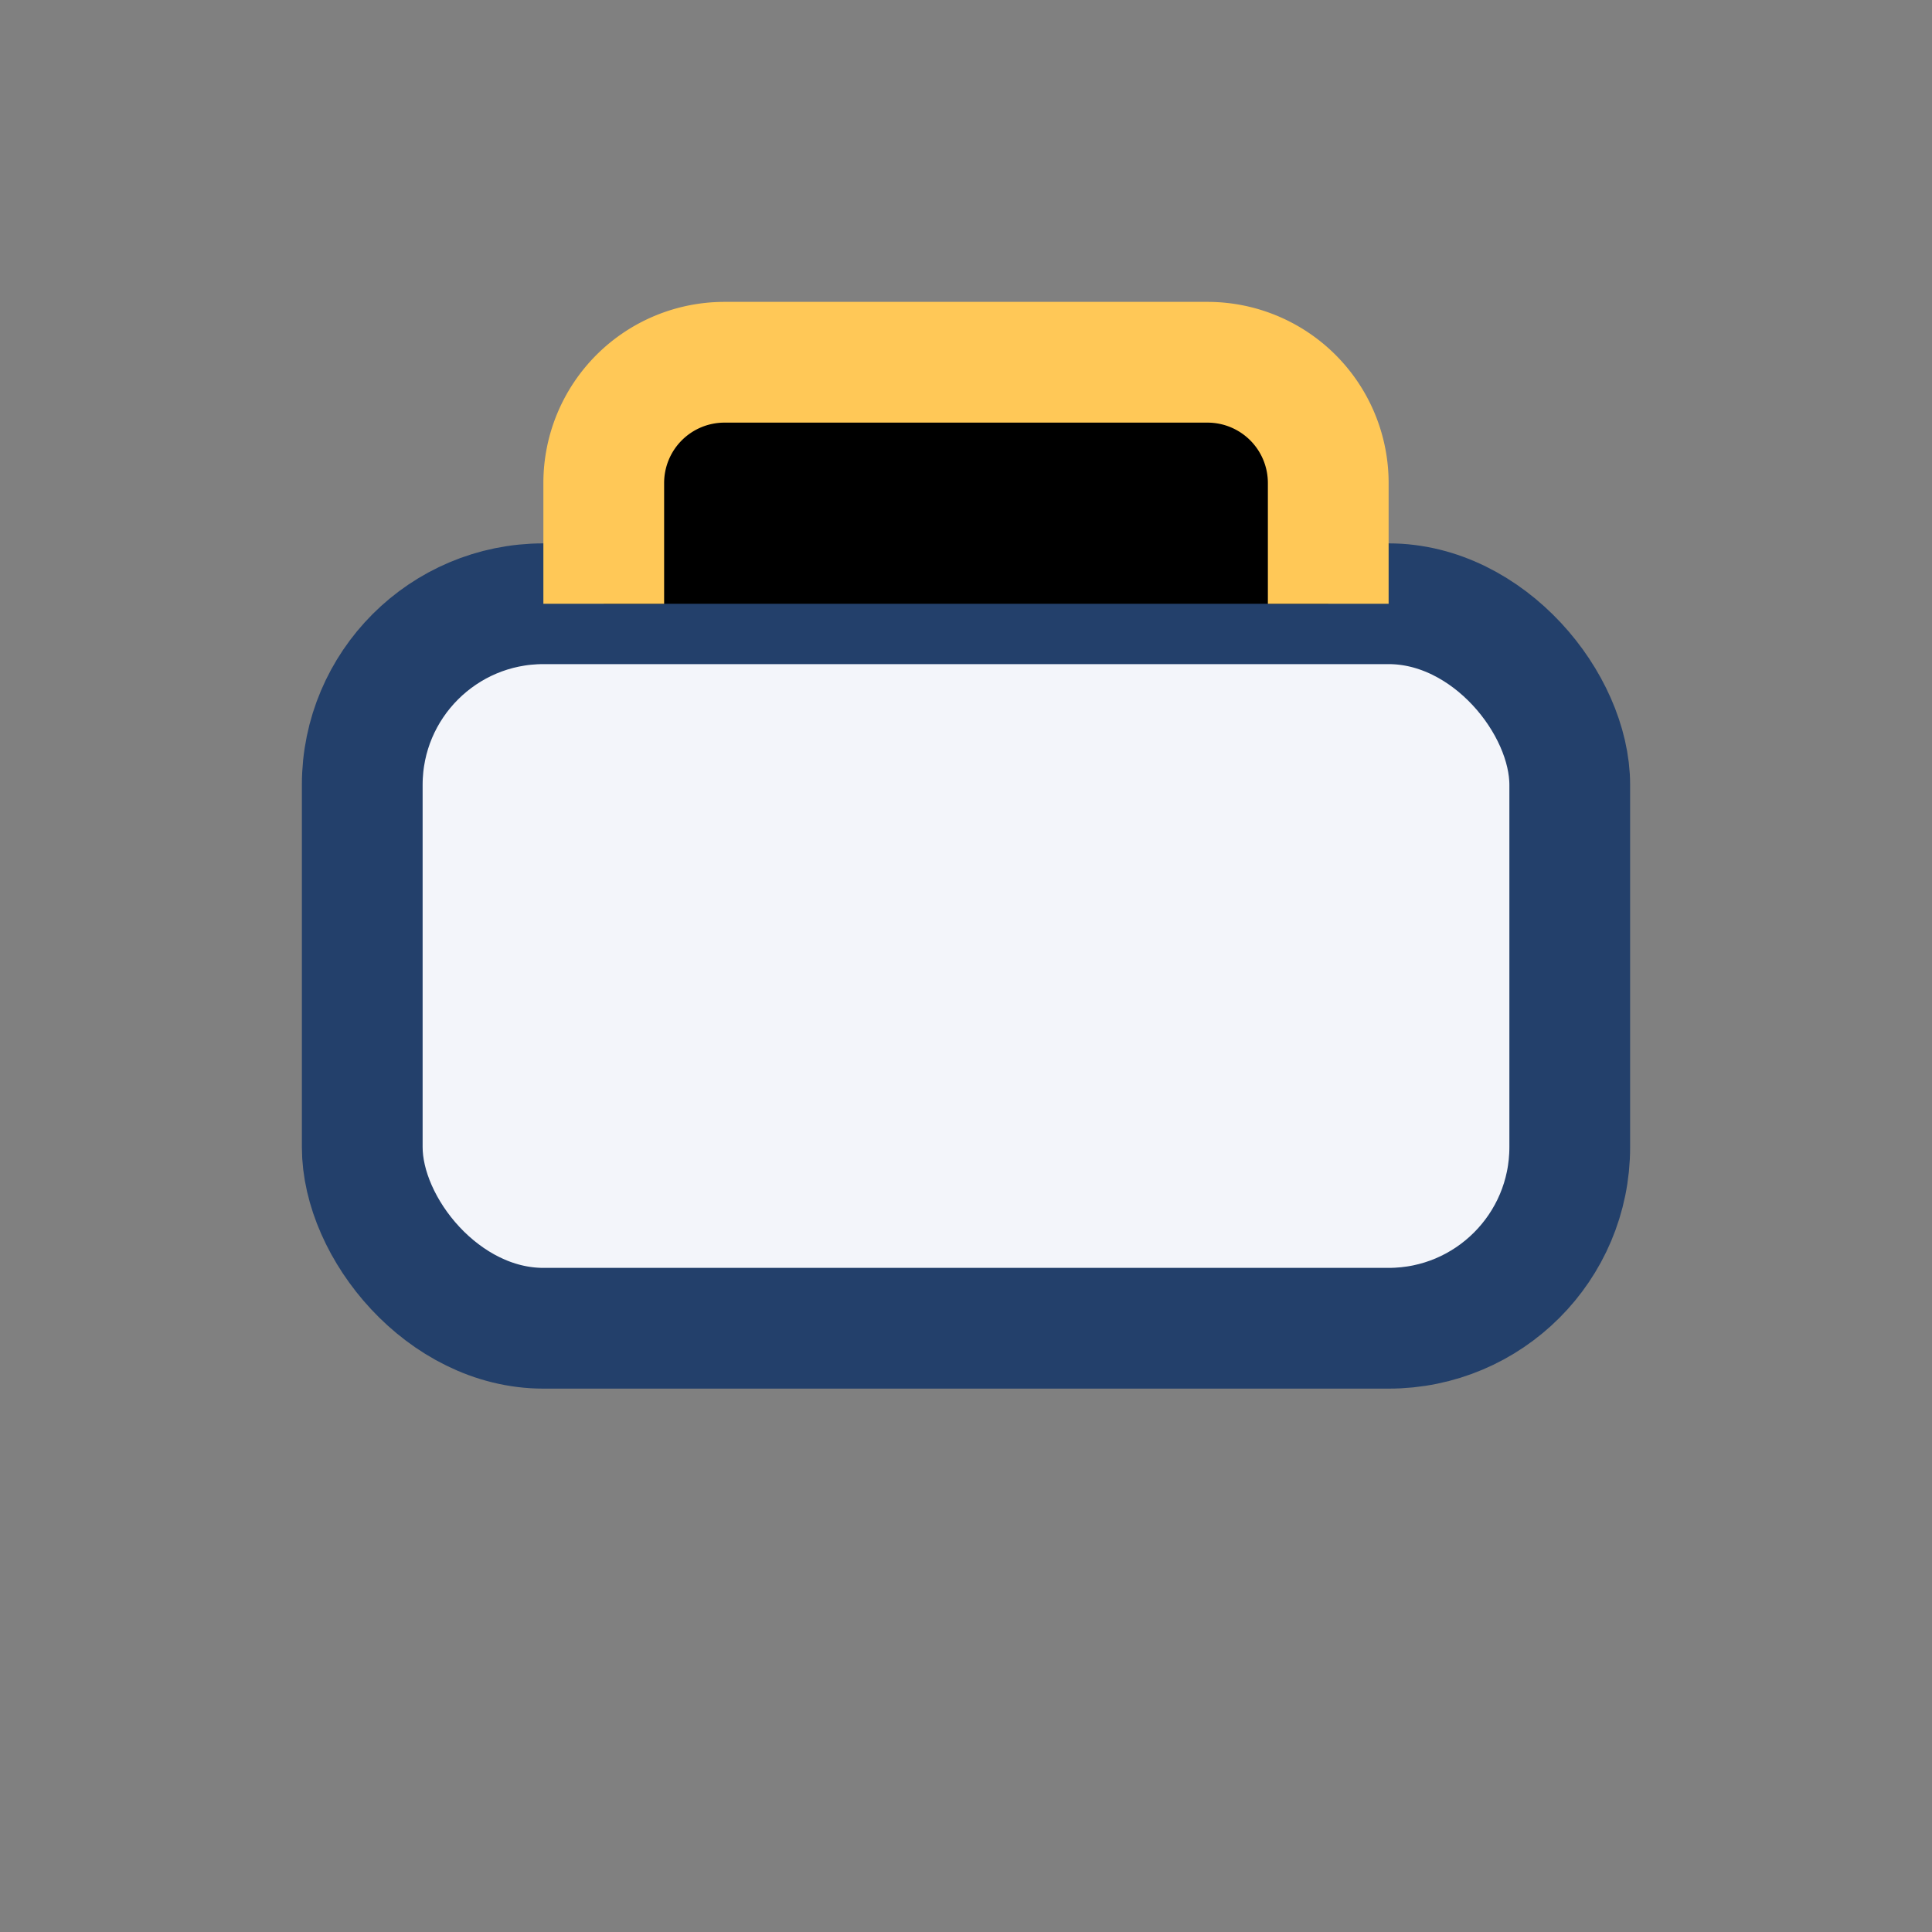
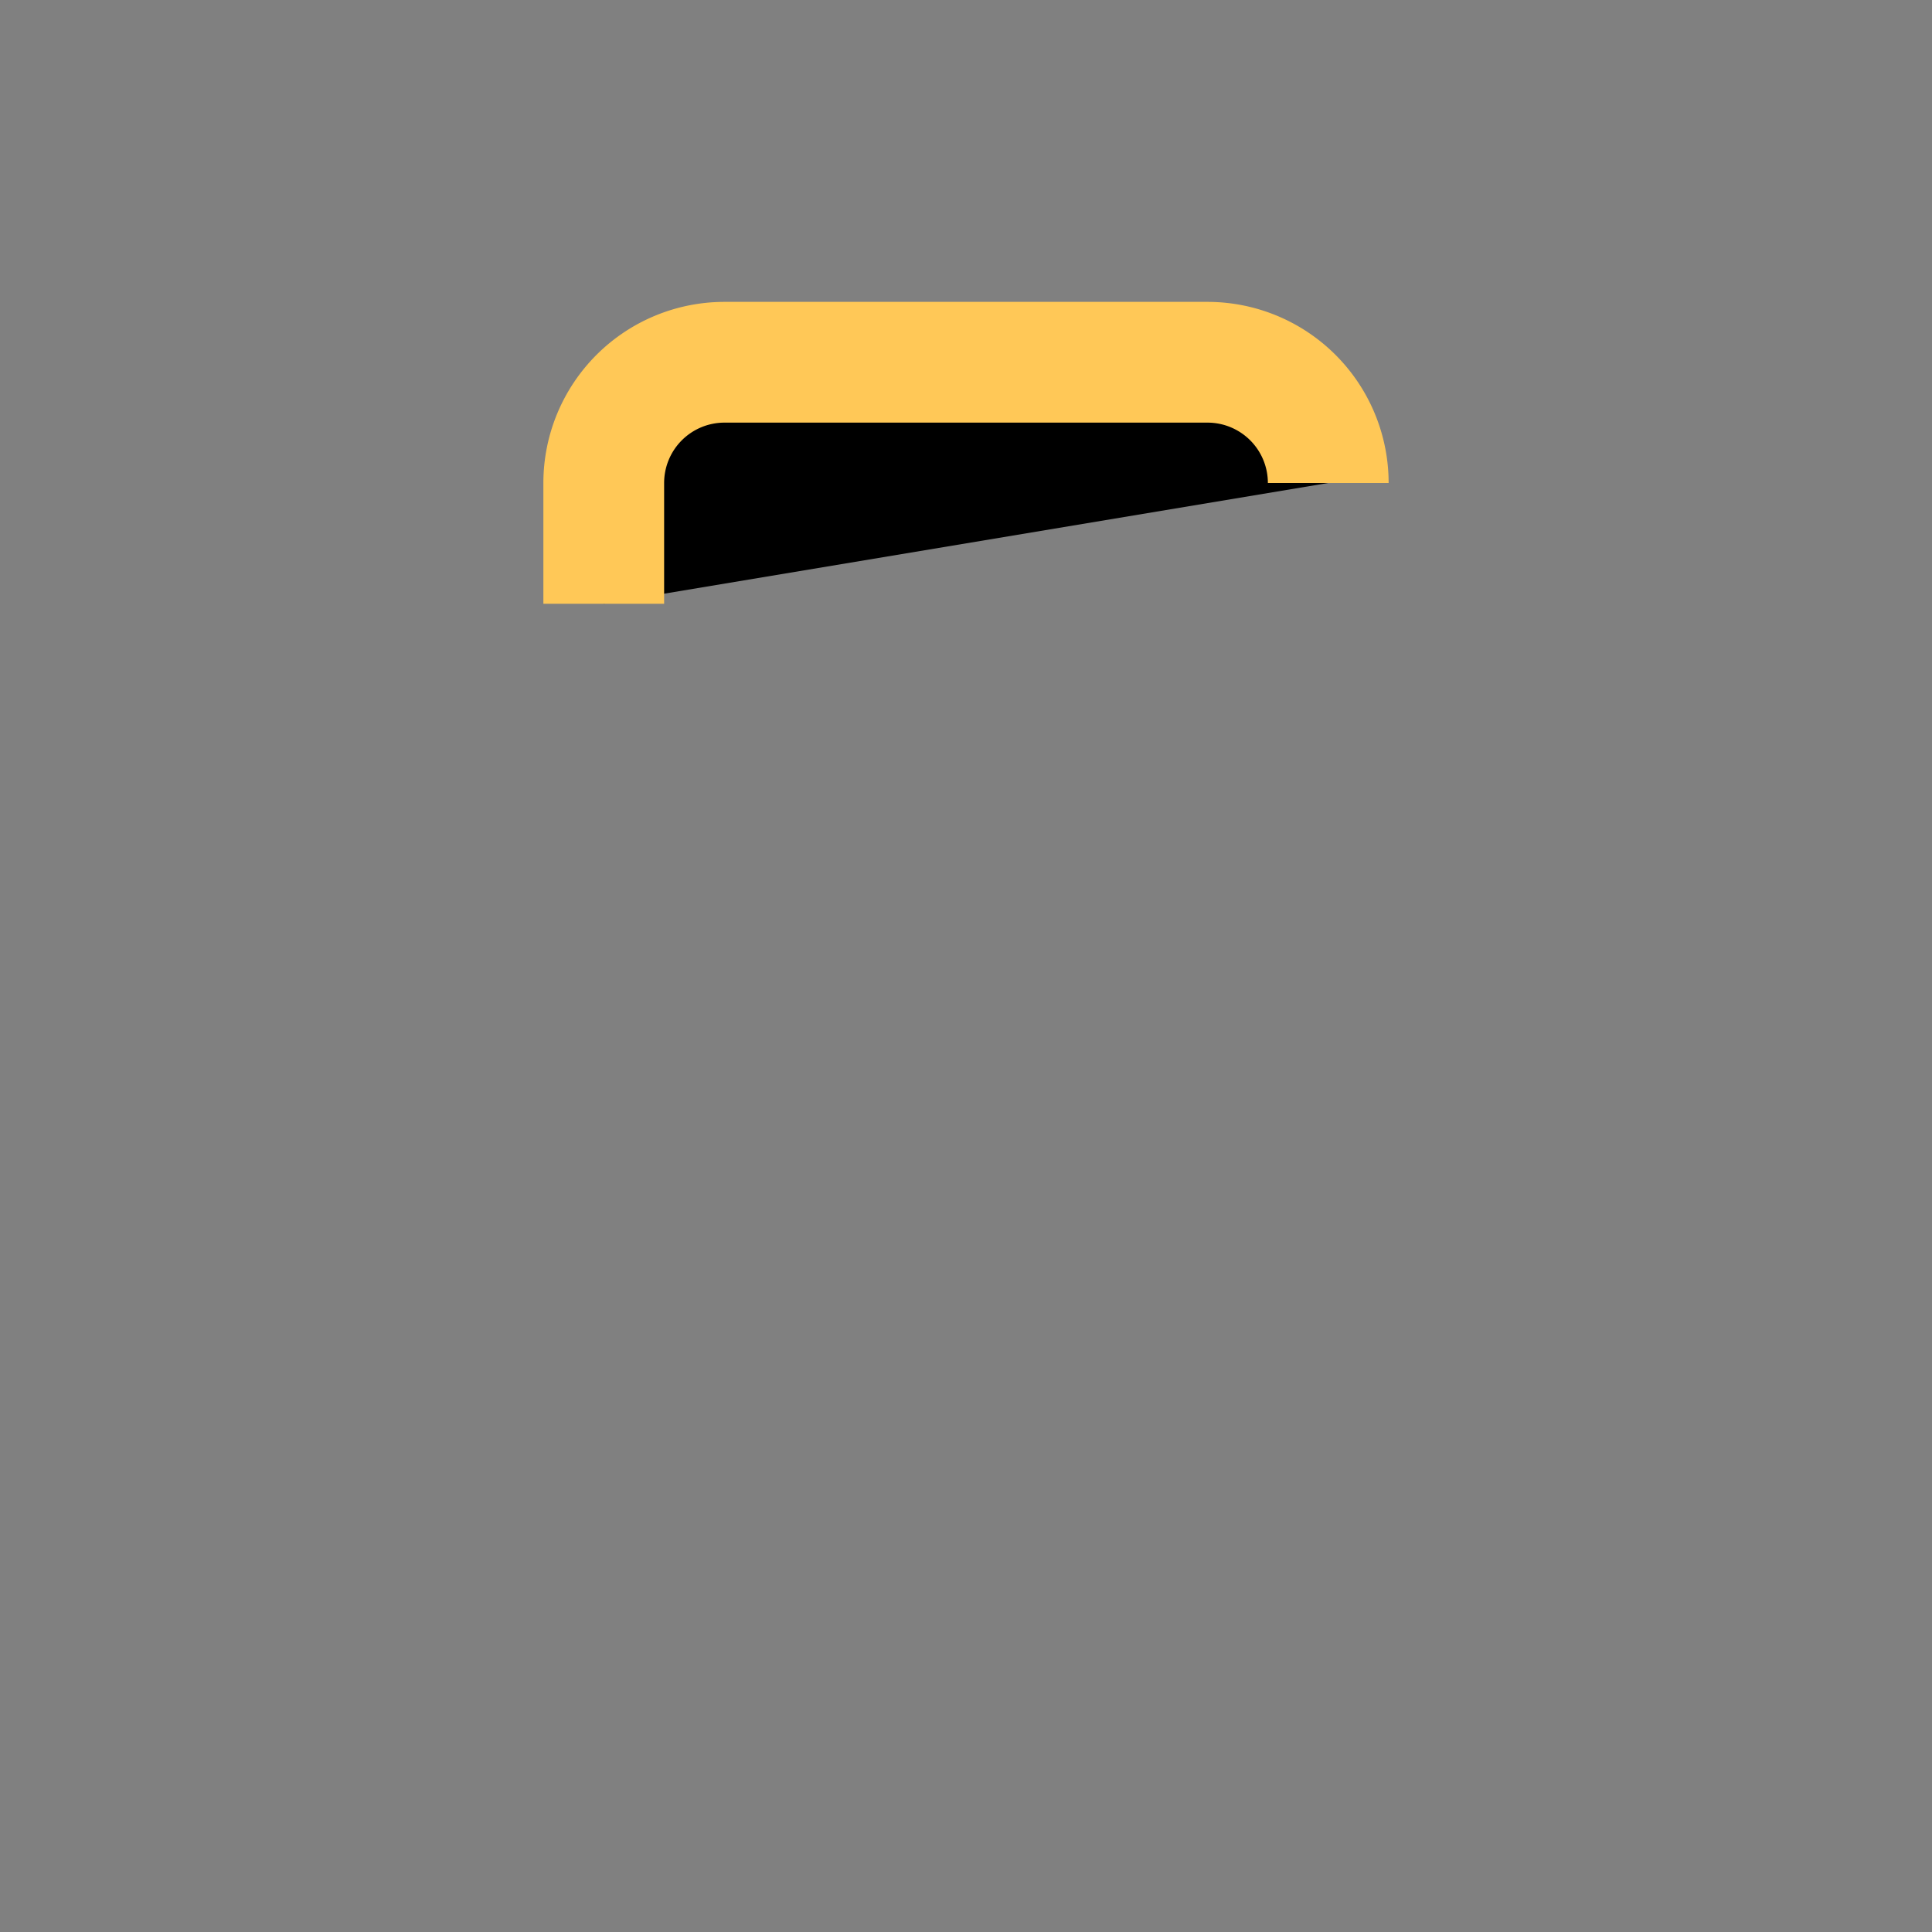
<svg xmlns="http://www.w3.org/2000/svg" width="32" height="32" viewBox="0 0 32 32">
  <rect x="0" y="0" width="32" height="32" fill="#808080" stroke="none" />
-   <rect x="6" y="10" width="20" height="12" rx="3" fill="#F3F5FA" stroke="#23406B" stroke-width="2" />
-   <path d="M10 10v-2a2 2 0 012-2h8a2 2 0 012 2v2" stroke="#FFC857" stroke-width="2" />
+   <path d="M10 10v-2a2 2 0 012-2h8a2 2 0 012 2" stroke="#FFC857" stroke-width="2" />
</svg>